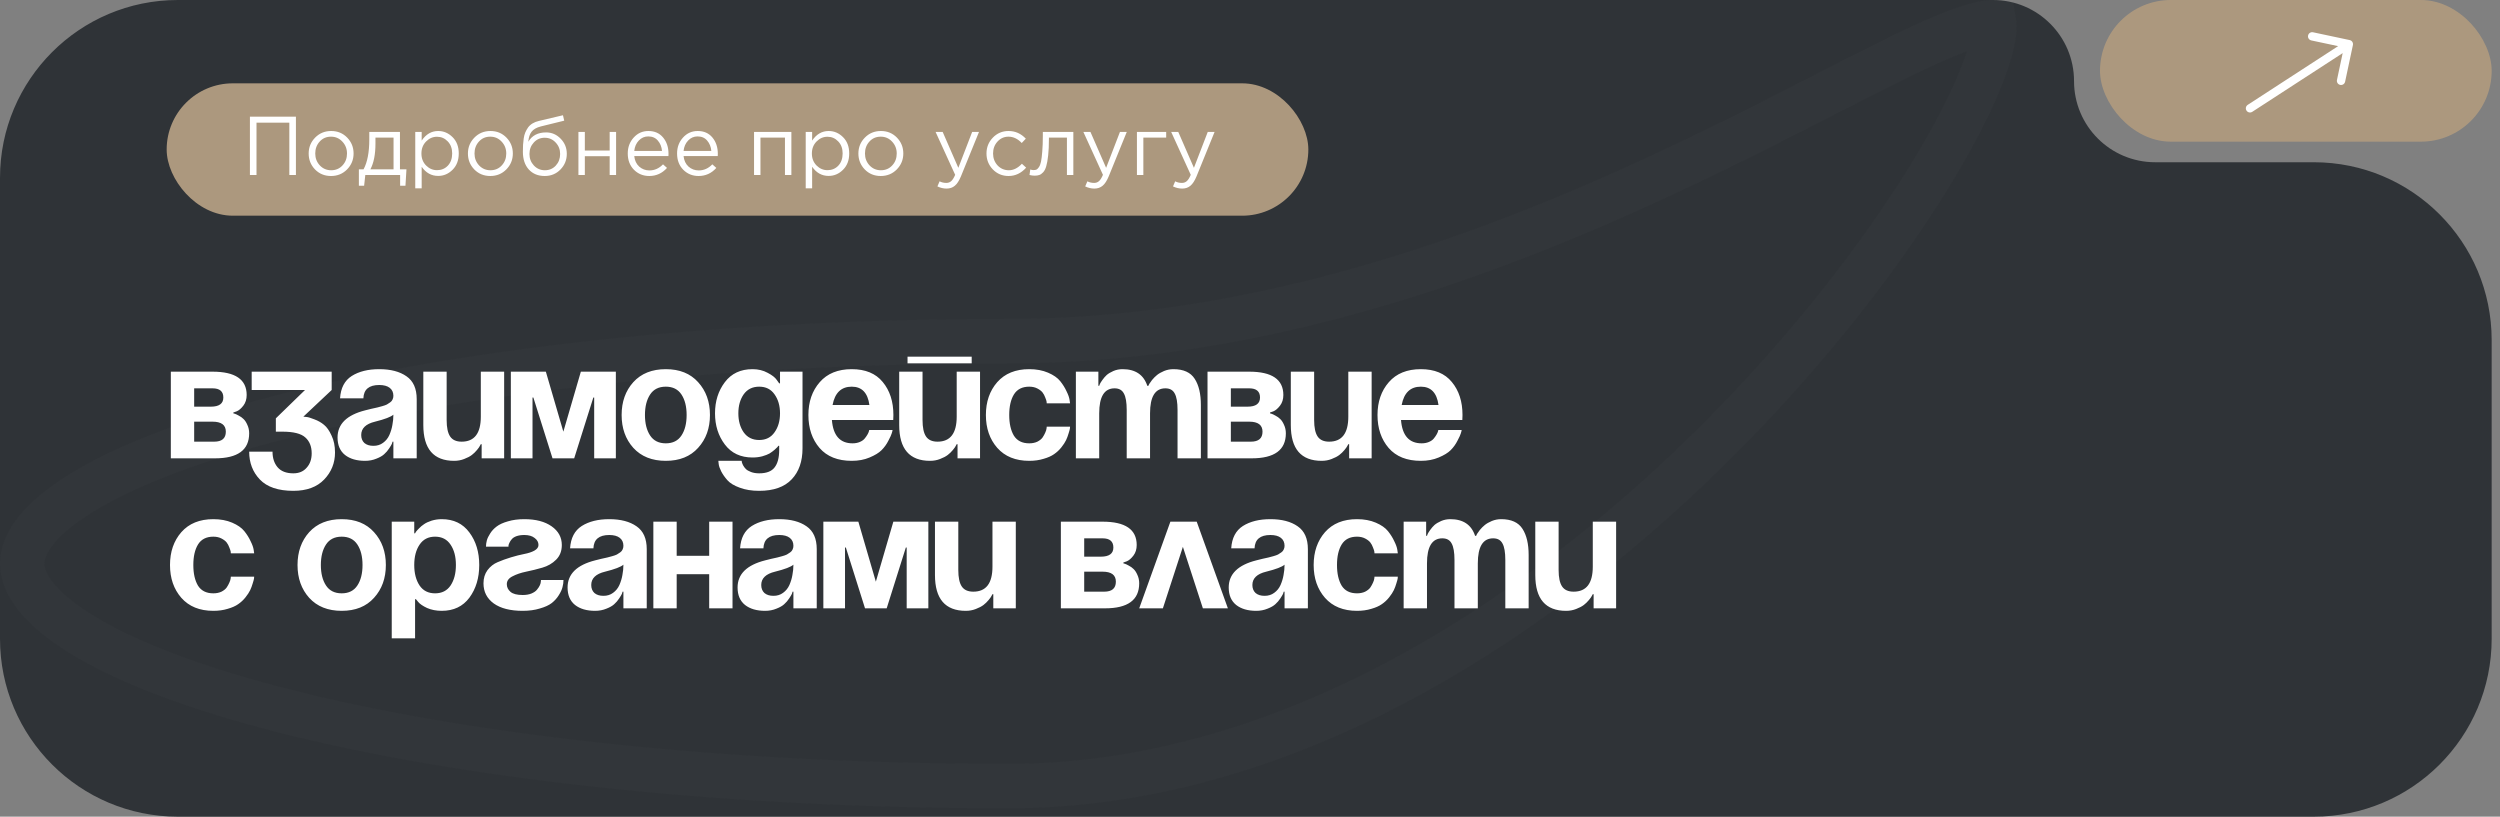
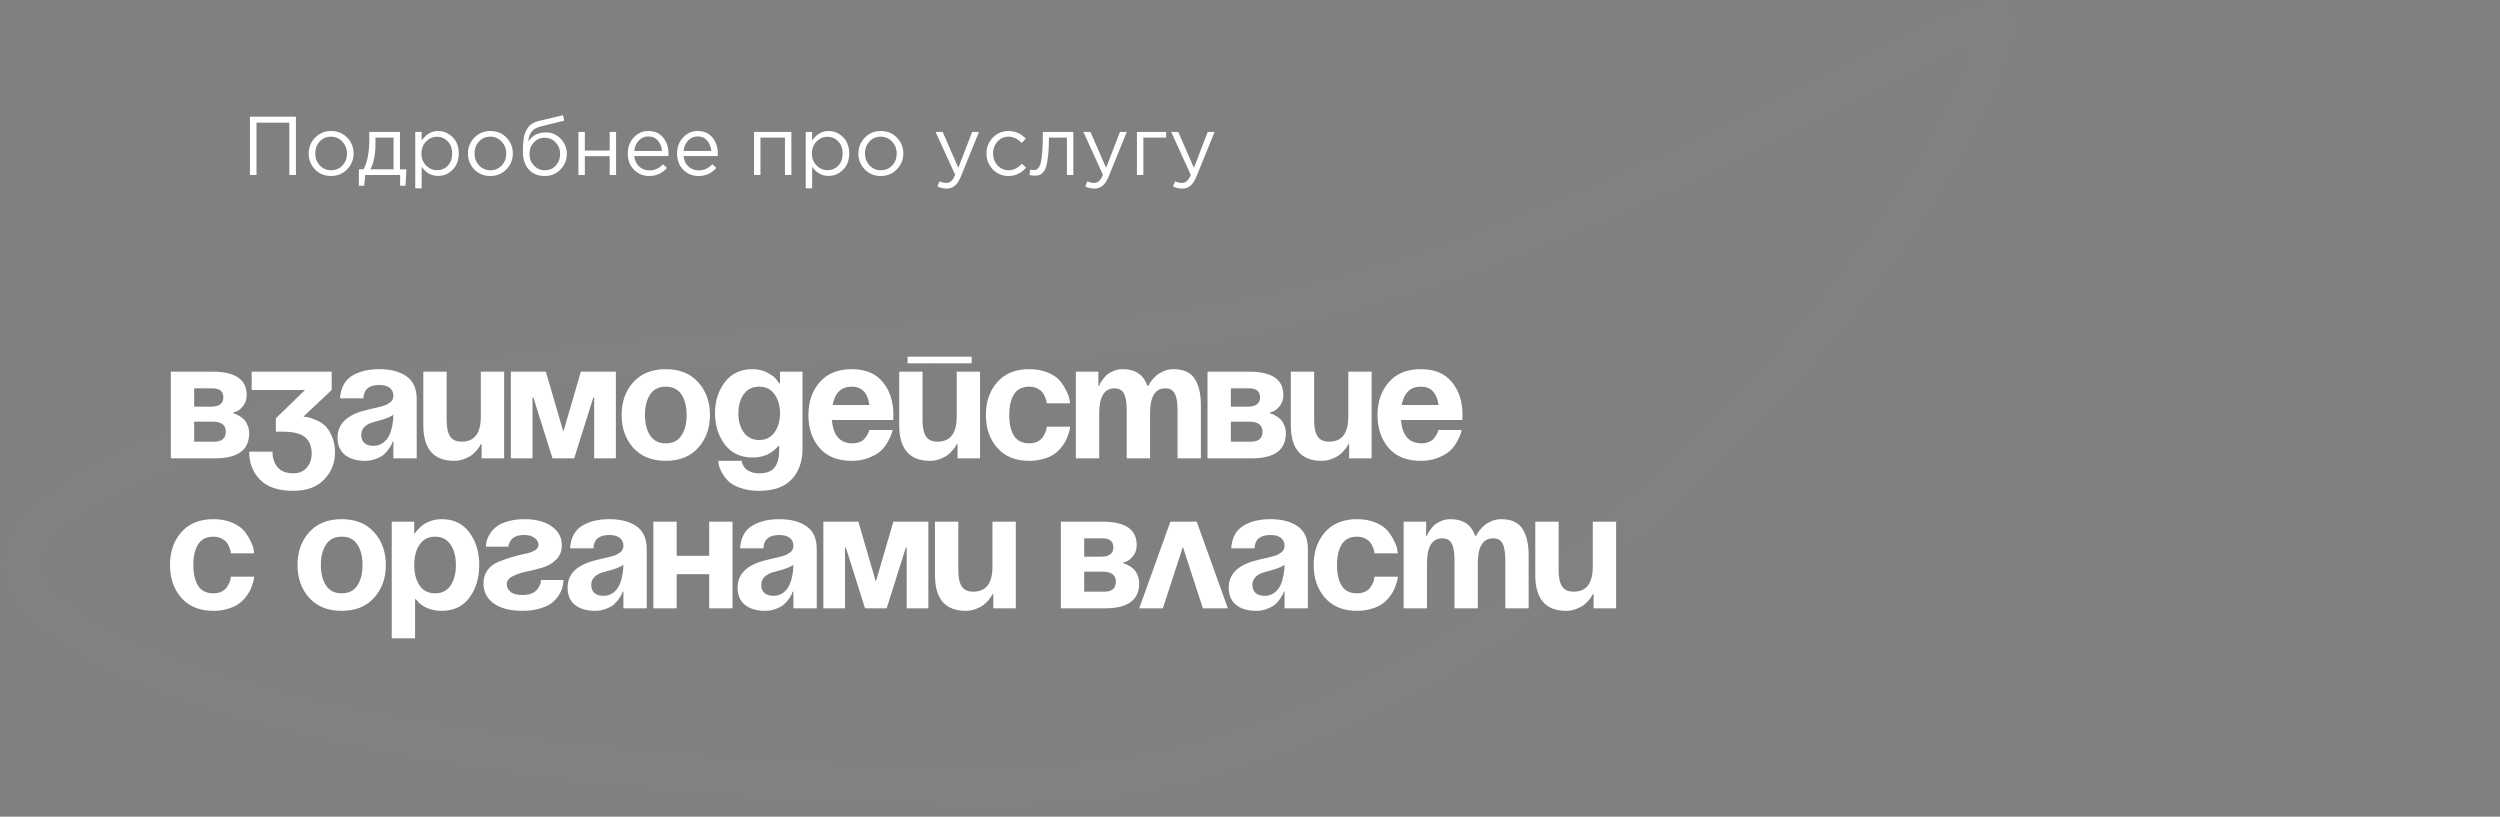
<svg xmlns="http://www.w3.org/2000/svg" width="300" height="98" viewBox="0 0 300 98" fill="none">
  <rect x="0" y="0" width="300" height="98" fill="#808080" stroke="none" />
  <g clip-path="url(#clip0_504_998)">
-     <path d="M299 76.651V40.818C299 29.027 289.442 19.469 277.651 19.469H258.618C253.242 19.469 248.884 15.111 248.884 9.735C248.884 4.358 244.525 0 239.149 0L21.349 0C9.558 0 0 9.558 0 21.349L0 76.651C0 88.442 9.558 98 21.349 98L277.651 98C289.442 98 299 88.442 299 76.651Z" fill="#2F3337" />
-     <circle cx="157.446" cy="44.559" r="32.023" fill="#2F3337" />
    <path d="M239.331 3.169C239.331 4.617 238.679 7.181 237.098 10.785C235.556 14.301 233.252 18.538 230.244 23.233C224.231 32.618 215.499 43.684 204.693 54.259C183.014 75.478 153.401 94.331 121 94.331C87.735 94.331 57.706 91.056 36.069 85.805C25.23 83.175 16.646 80.083 10.837 76.749C4.826 73.3 2.669 70.123 2.669 67.633C2.669 65.143 4.826 61.966 10.837 58.517C16.646 55.183 25.23 52.091 36.069 49.461C57.706 44.209 87.735 40.935 121 40.935C155.055 40.935 185.765 27.869 207.74 17.029C211.909 14.972 215.722 13.018 219.177 11.248C224.96 8.285 229.741 5.834 233.51 4.277C234.982 3.669 236.219 3.233 237.235 2.967C238.279 2.694 238.933 2.644 239.296 2.678C239.296 2.678 239.297 2.678 239.297 2.678C239.315 2.784 239.331 2.942 239.331 3.169Z" stroke="#F7F7F7" stroke-opacity="0.02" stroke-width="5.337" />
  </g>
-   <rect x="20" y="10" width="137" height="15.884" rx="7.942" fill="#AC987E" />
  <path d="M29.99 21V14H35.51V21H34.72V14.72H30.78V21H29.99ZM41.65 20.33C41.13 20.857 40.487 21.12 39.72 21.12C38.953 21.12 38.313 20.857 37.8 20.33C37.293 19.803 37.04 19.167 37.04 18.42C37.04 17.68 37.297 17.047 37.81 16.52C38.33 15.987 38.973 15.72 39.74 15.72C40.507 15.72 41.147 15.983 41.66 16.51C42.173 17.037 42.43 17.673 42.43 18.42C42.43 19.16 42.17 19.797 41.65 20.33ZM39.74 20.43C40.293 20.43 40.747 20.237 41.1 19.85C41.46 19.463 41.64 18.987 41.64 18.42C41.64 17.86 41.453 17.383 41.08 16.99C40.713 16.597 40.26 16.4 39.72 16.4C39.167 16.4 38.713 16.597 38.36 16.99C38.007 17.377 37.83 17.853 37.83 18.42C37.83 18.98 38.013 19.457 38.38 19.85C38.747 20.237 39.2 20.43 39.74 20.43ZM43.065 22.29V20.32H43.625C44.085 19.473 44.315 18.277 44.315 16.73V15.83H47.995V20.32H48.775L48.655 22.29H48.015V21H43.835L43.695 22.29H43.065ZM44.445 20.32H47.225V16.51H45.055V17.23C45.055 18.53 44.852 19.56 44.445 20.32ZM49.831 22.6V15.83H50.601V16.87C51.121 16.103 51.781 15.72 52.581 15.72C53.241 15.72 53.817 15.967 54.311 16.46C54.804 16.947 55.051 17.6 55.051 18.42C55.051 19.227 54.804 19.877 54.311 20.37C53.817 20.863 53.241 21.11 52.581 21.11C51.767 21.11 51.107 20.743 50.601 20.01V22.6H49.831ZM52.441 20.42C52.961 20.42 53.394 20.24 53.741 19.88C54.087 19.513 54.261 19.023 54.261 18.41C54.261 17.817 54.084 17.337 53.731 16.97C53.377 16.597 52.947 16.41 52.441 16.41C51.941 16.41 51.504 16.6 51.131 16.98C50.757 17.36 50.571 17.84 50.571 18.42C50.571 19 50.757 19.48 51.131 19.86C51.504 20.233 51.941 20.42 52.441 20.42ZM60.761 20.33C60.241 20.857 59.598 21.12 58.831 21.12C58.065 21.12 57.425 20.857 56.911 20.33C56.405 19.803 56.151 19.167 56.151 18.42C56.151 17.68 56.408 17.047 56.921 16.52C57.441 15.987 58.085 15.72 58.851 15.72C59.618 15.72 60.258 15.983 60.771 16.51C61.285 17.037 61.541 17.673 61.541 18.42C61.541 19.16 61.281 19.797 60.761 20.33ZM58.851 20.43C59.405 20.43 59.858 20.237 60.211 19.85C60.571 19.463 60.751 18.987 60.751 18.42C60.751 17.86 60.565 17.383 60.191 16.99C59.825 16.597 59.371 16.4 58.831 16.4C58.278 16.4 57.825 16.597 57.471 16.99C57.118 17.377 56.941 17.853 56.941 18.42C56.941 18.98 57.125 19.457 57.491 19.85C57.858 20.237 58.311 20.43 58.851 20.43ZM65.366 21.12C64.573 21.12 63.936 20.86 63.456 20.34C62.983 19.813 62.746 19.103 62.746 18.21C62.746 17.883 62.753 17.607 62.766 17.38C62.779 17.147 62.806 16.89 62.846 16.61C62.886 16.33 62.95 16.09 63.036 15.89C63.123 15.69 63.233 15.493 63.366 15.3C63.506 15.107 63.686 14.943 63.906 14.81C64.126 14.677 64.383 14.577 64.676 14.51L67.556 13.83L67.706 14.48L64.906 15.17C64.386 15.303 64.013 15.517 63.786 15.81C63.566 16.097 63.436 16.497 63.396 17.01C63.836 16.263 64.549 15.89 65.536 15.89C66.216 15.89 66.799 16.143 67.286 16.65C67.773 17.15 68.016 17.753 68.016 18.46C68.016 19.193 67.763 19.82 67.256 20.34C66.749 20.86 66.12 21.12 65.366 21.12ZM65.386 20.43C65.913 20.43 66.35 20.243 66.696 19.87C67.043 19.49 67.216 19.027 67.216 18.48C67.216 17.94 67.036 17.48 66.676 17.1C66.323 16.72 65.886 16.53 65.366 16.53C64.84 16.53 64.403 16.72 64.056 17.1C63.709 17.473 63.536 17.933 63.536 18.48C63.536 19.02 63.713 19.48 64.066 19.86C64.426 20.24 64.866 20.43 65.386 20.43ZM69.411 21V15.83H70.181V18.06H73.161V15.83H73.931V21H73.161V18.74H70.181V21H69.411ZM77.911 21.12C77.184 21.12 76.571 20.87 76.071 20.37C75.578 19.863 75.331 19.213 75.331 18.42C75.331 17.667 75.568 17.03 76.041 16.51C76.514 15.983 77.104 15.72 77.811 15.72C78.551 15.72 79.138 15.98 79.571 16.5C80.004 17.02 80.221 17.673 80.221 18.46C80.221 18.56 80.218 18.65 80.211 18.73H76.111C76.164 19.257 76.361 19.677 76.701 19.99C77.048 20.297 77.458 20.45 77.931 20.45C78.551 20.45 79.094 20.207 79.561 19.72L80.041 20.15C79.461 20.797 78.751 21.12 77.911 21.12ZM76.111 18.11H79.441C79.394 17.61 79.228 17.197 78.941 16.87C78.661 16.537 78.278 16.37 77.791 16.37C77.351 16.37 76.974 16.533 76.661 16.86C76.348 17.187 76.164 17.603 76.111 18.11ZM83.829 21.12C83.102 21.12 82.489 20.87 81.989 20.37C81.496 19.863 81.249 19.213 81.249 18.42C81.249 17.667 81.486 17.03 81.959 16.51C82.432 15.983 83.022 15.72 83.729 15.72C84.469 15.72 85.056 15.98 85.489 16.5C85.922 17.02 86.139 17.673 86.139 18.46C86.139 18.56 86.136 18.65 86.129 18.73H82.029C82.082 19.257 82.279 19.677 82.619 19.99C82.966 20.297 83.376 20.45 83.849 20.45C84.469 20.45 85.012 20.207 85.479 19.72L85.959 20.15C85.379 20.797 84.669 21.12 83.829 21.12ZM82.029 18.11H85.359C85.312 17.61 85.146 17.197 84.859 16.87C84.579 16.537 84.196 16.37 83.709 16.37C83.269 16.37 82.892 16.533 82.579 16.86C82.266 17.187 82.082 17.603 82.029 18.11ZM90.485 21V15.83H94.965V21H94.195V16.51H91.255V21H90.485ZM96.686 22.6V15.83H97.456V16.87C97.976 16.103 98.636 15.72 99.436 15.72C100.096 15.72 100.673 15.967 101.166 16.46C101.66 16.947 101.906 17.6 101.906 18.42C101.906 19.227 101.66 19.877 101.166 20.37C100.673 20.863 100.096 21.11 99.436 21.11C98.623 21.11 97.963 20.743 97.456 20.01V22.6H96.686ZM99.296 20.42C99.816 20.42 100.25 20.24 100.596 19.88C100.943 19.513 101.116 19.023 101.116 18.41C101.116 17.817 100.94 17.337 100.586 16.97C100.233 16.597 99.803 16.41 99.296 16.41C98.796 16.41 98.359 16.6 97.986 16.98C97.613 17.36 97.426 17.84 97.426 18.42C97.426 19 97.613 19.48 97.986 19.86C98.359 20.233 98.796 20.42 99.296 20.42ZM107.617 20.33C107.097 20.857 106.453 21.12 105.687 21.12C104.92 21.12 104.28 20.857 103.767 20.33C103.26 19.803 103.007 19.167 103.007 18.42C103.007 17.68 103.263 17.047 103.777 16.52C104.297 15.987 104.94 15.72 105.707 15.72C106.473 15.72 107.113 15.983 107.627 16.51C108.14 17.037 108.397 17.673 108.397 18.42C108.397 19.16 108.137 19.797 107.617 20.33ZM105.707 20.43C106.26 20.43 106.713 20.237 107.067 19.85C107.427 19.463 107.607 18.987 107.607 18.42C107.607 17.86 107.42 17.383 107.047 16.99C106.68 16.597 106.227 16.4 105.687 16.4C105.133 16.4 104.68 16.597 104.327 16.99C103.973 17.377 103.797 17.853 103.797 18.42C103.797 18.98 103.98 19.457 104.347 19.85C104.713 20.237 105.167 20.43 105.707 20.43ZM113.59 22.63C113.216 22.63 112.85 22.543 112.49 22.37L112.75 21.76C112.996 21.887 113.266 21.95 113.56 21.95C113.793 21.95 113.99 21.877 114.15 21.73C114.31 21.59 114.466 21.34 114.62 20.98L112.27 15.83H113.12L115 20.14L116.66 15.83H117.48L115.31 21.17C115.09 21.697 114.846 22.07 114.58 22.29C114.313 22.517 113.983 22.63 113.59 22.63ZM121.028 21.12C120.281 21.12 119.651 20.857 119.138 20.33C118.631 19.797 118.378 19.16 118.378 18.42C118.378 17.68 118.631 17.047 119.138 16.52C119.651 15.987 120.281 15.72 121.028 15.72C121.828 15.72 122.518 16.027 123.098 16.64L122.608 17.16C122.128 16.653 121.598 16.4 121.018 16.4C120.498 16.4 120.058 16.597 119.698 16.99C119.345 17.377 119.168 17.853 119.168 18.42C119.168 18.98 119.348 19.457 119.708 19.85C120.075 20.237 120.528 20.43 121.068 20.43C121.621 20.43 122.141 20.17 122.628 19.65L123.138 20.12C122.538 20.787 121.835 21.12 121.028 21.12ZM124.161 21.08C123.961 21.08 123.754 21.053 123.541 21L123.631 20.34C123.784 20.387 123.907 20.41 124.001 20.41C124.147 20.41 124.267 20.393 124.361 20.36C124.454 20.32 124.554 20.223 124.661 20.07C124.774 19.91 124.861 19.687 124.921 19.4C124.981 19.113 125.031 18.707 125.071 18.18C125.117 17.653 125.141 17.013 125.141 16.26V15.83H128.801V21H128.031V16.51H125.871V16.63C125.871 17.417 125.841 18.087 125.781 18.64C125.721 19.193 125.644 19.627 125.551 19.94C125.464 20.253 125.341 20.497 125.181 20.67C125.021 20.843 124.864 20.953 124.711 21C124.564 21.053 124.381 21.08 124.161 21.08ZM131.324 22.63C130.951 22.63 130.584 22.543 130.224 22.37L130.484 21.76C130.731 21.887 131.001 21.95 131.294 21.95C131.527 21.95 131.724 21.877 131.884 21.73C132.044 21.59 132.201 21.34 132.354 20.98L130.004 15.83H130.854L132.734 20.14L134.394 15.83H135.214L133.044 21.17C132.824 21.697 132.581 22.07 132.314 22.29C132.047 22.517 131.717 22.63 131.324 22.63ZM136.432 21V15.83H139.942V16.51H137.202V21H136.432ZM141.861 22.63C141.488 22.63 141.121 22.543 140.761 22.37L141.021 21.76C141.268 21.887 141.538 21.95 141.831 21.95C142.065 21.95 142.261 21.877 142.421 21.73C142.581 21.59 142.738 21.34 142.891 20.98L140.541 15.83H141.391L143.271 20.14L144.931 15.83H145.751L143.581 21.17C143.361 21.697 143.118 22.07 142.851 22.29C142.585 22.517 142.255 22.63 141.861 22.63Z" fill="white" />
  <path d="M20.5 55V44.6H25.5C28.233 44.6 29.6 45.533 29.6 47.4C29.6 47.907 29.467 48.333 29.2 48.68C28.933 49.027 28.667 49.253 28.4 49.36L28 49.5V49.6C28.053 49.613 28.12 49.633 28.2 49.66C28.293 49.687 28.447 49.76 28.66 49.88C28.873 49.987 29.06 50.12 29.22 50.28C29.393 50.44 29.547 50.673 29.68 50.98C29.827 51.287 29.9 51.627 29.9 52C29.9 54 28.533 55 25.8 55H20.5ZM25.5 50.6H23.3V53H25.7C26.633 53 27.1 52.6 27.1 51.8C27.1 51 26.567 50.6 25.5 50.6ZM23.3 48.8H25.3C26.3 48.8 26.8 48.433 26.8 47.7C26.8 46.967 26.367 46.6 25.5 46.6H23.3V48.8ZM30.202 46.8V44.6H39.802V46.8L36.402 50C36.509 50 36.642 50.013 36.802 50.04C36.976 50.053 37.282 50.147 37.722 50.32C38.162 50.48 38.549 50.7 38.882 50.98C39.216 51.247 39.516 51.673 39.782 52.26C40.062 52.833 40.202 53.513 40.202 54.3C40.202 55.553 39.769 56.633 38.902 57.54C38.036 58.447 36.802 58.9 35.202 58.9C33.389 58.9 32.049 58.447 31.182 57.54C30.329 56.647 29.902 55.533 29.902 54.2H32.702C32.702 54.96 32.902 55.58 33.302 56.06C33.716 56.553 34.349 56.8 35.202 56.8C35.882 56.8 36.416 56.573 36.802 56.12C37.202 55.68 37.402 55.107 37.402 54.4C37.402 53.573 37.142 52.933 36.622 52.48C36.116 52.027 35.209 51.8 33.902 51.8H33.102V50.2L36.602 46.8H30.202ZM43.605 47.8H40.806C40.886 46.56 41.352 45.667 42.206 45.12C43.072 44.573 44.172 44.3 45.505 44.3C46.879 44.3 47.972 44.587 48.785 45.16C49.599 45.72 50.005 46.633 50.005 47.9V55H47.206V53H47.105C47.092 53.067 47.066 53.153 47.026 53.26C46.986 53.353 46.879 53.533 46.706 53.8C46.532 54.067 46.332 54.3 46.105 54.5C45.892 54.7 45.579 54.88 45.166 55.04C44.752 55.213 44.299 55.3 43.806 55.3C42.806 55.3 42.005 55.067 41.406 54.6C40.806 54.12 40.505 53.42 40.505 52.5C40.505 50.887 41.612 49.8 43.825 49.24C44.012 49.187 44.252 49.127 44.545 49.06C44.852 48.993 45.092 48.94 45.266 48.9C45.439 48.86 45.639 48.807 45.865 48.74C46.105 48.673 46.292 48.607 46.425 48.54C46.559 48.46 46.692 48.373 46.825 48.28C46.959 48.187 47.052 48.073 47.105 47.94C47.172 47.807 47.206 47.66 47.206 47.5C47.206 47.087 47.059 46.767 46.766 46.54C46.472 46.313 46.052 46.2 45.505 46.2C44.279 46.2 43.645 46.733 43.605 47.8ZM47.206 49.76C46.912 50.027 46.179 50.307 45.005 50.6C43.899 50.867 43.346 51.4 43.346 52.2C43.346 52.6 43.472 52.92 43.725 53.16C43.992 53.387 44.352 53.5 44.806 53.5C45.259 53.5 45.645 53.38 45.965 53.14C46.299 52.9 46.552 52.587 46.725 52.2C46.899 51.8 47.019 51.4 47.086 51C47.166 50.6 47.206 50.187 47.206 49.76ZM60.498 44.6V55H57.798V53.3H57.698C57.672 53.353 57.632 53.427 57.578 53.52C57.538 53.613 57.425 53.773 57.238 54C57.052 54.227 56.845 54.427 56.618 54.6C56.392 54.773 56.085 54.933 55.698 55.08C55.325 55.227 54.925 55.3 54.498 55.3C52.032 55.3 50.798 53.867 50.798 51V44.6H53.598V50.4C53.598 51.307 53.738 51.967 54.018 52.38C54.298 52.793 54.758 53 55.398 53C56.932 53 57.698 52 57.698 50V44.6H60.498ZM73.902 44.6V55H71.302V47.7H71.202L68.902 55H66.302L64.002 47.7H63.902V55H61.302V44.6H65.502L67.602 51.8L69.702 44.6H73.902ZM78.015 47.34C77.602 47.967 77.395 48.787 77.395 49.8C77.395 50.813 77.602 51.633 78.015 52.26C78.429 52.887 79.055 53.2 79.895 53.2C80.735 53.2 81.362 52.887 81.775 52.26C82.189 51.633 82.395 50.813 82.395 49.8C82.395 48.787 82.189 47.967 81.775 47.34C81.362 46.713 80.735 46.4 79.895 46.4C79.055 46.4 78.429 46.713 78.015 47.34ZM75.995 53.74C75.062 52.7 74.595 51.387 74.595 49.8C74.595 48.213 75.062 46.9 75.995 45.86C76.942 44.82 78.242 44.3 79.895 44.3C81.549 44.3 82.842 44.82 83.775 45.86C84.722 46.9 85.195 48.213 85.195 49.8C85.195 51.387 84.722 52.7 83.775 53.74C82.842 54.78 81.549 55.3 79.895 55.3C78.242 55.3 76.942 54.78 75.995 53.74ZM96.302 44.6V53.8C96.302 55.373 95.868 56.613 95.002 57.52C94.135 58.44 92.835 58.9 91.102 58.9C90.208 58.9 89.428 58.773 88.762 58.52C88.095 58.28 87.602 57.98 87.282 57.62C86.975 57.273 86.728 56.92 86.542 56.56C86.368 56.213 86.268 55.92 86.242 55.68L86.202 55.3H89.002C89.002 55.34 89.008 55.393 89.022 55.46C89.035 55.527 89.082 55.647 89.162 55.82C89.255 55.993 89.368 56.147 89.502 56.28C89.635 56.413 89.842 56.533 90.122 56.64C90.402 56.747 90.728 56.8 91.102 56.8C91.968 56.8 92.582 56.567 92.942 56.1C93.315 55.633 93.502 54.933 93.502 54V53.5H93.402C93.375 53.54 93.335 53.593 93.282 53.66C93.242 53.713 93.128 53.82 92.942 53.98C92.755 54.14 92.555 54.287 92.342 54.42C92.128 54.54 91.835 54.653 91.462 54.76C91.102 54.853 90.715 54.9 90.302 54.9C88.875 54.9 87.768 54.38 86.982 53.34C86.195 52.3 85.802 51.053 85.802 49.6C85.802 48.147 86.195 46.9 86.982 45.86C87.768 44.82 88.875 44.3 90.302 44.3C90.982 44.3 91.588 44.447 92.122 44.74C92.655 45.02 93.015 45.3 93.202 45.58L93.502 46H93.602V44.6H96.302ZM92.942 51.88C93.382 51.267 93.602 50.507 93.602 49.6C93.602 48.693 93.382 47.933 92.942 47.32C92.515 46.707 91.902 46.4 91.102 46.4C90.302 46.4 89.682 46.707 89.242 47.32C88.815 47.933 88.602 48.693 88.602 49.6C88.602 50.507 88.815 51.267 89.242 51.88C89.682 52.493 90.302 52.8 91.102 52.8C91.902 52.8 92.515 52.493 92.942 51.88ZM97.008 49.8C97.008 48.213 97.461 46.9 98.368 45.86C99.275 44.82 100.554 44.3 102.208 44.3C103.848 44.3 105.088 44.813 105.928 45.84C106.781 46.867 107.208 48.187 107.208 49.8L107.188 50.4H99.828C99.975 52.267 100.801 53.2 102.308 53.2C102.628 53.2 102.914 53.147 103.168 53.04C103.421 52.933 103.614 52.8 103.748 52.64C103.881 52.48 103.994 52.32 104.088 52.16C104.181 52 104.241 51.867 104.268 51.76L104.308 51.6H107.108C107.094 51.707 107.061 51.84 107.008 52C106.968 52.16 106.834 52.453 106.608 52.88C106.394 53.307 106.121 53.687 105.788 54.02C105.468 54.34 104.988 54.633 104.348 54.9C103.721 55.167 103.008 55.3 102.208 55.3C100.528 55.3 99.241 54.787 98.348 53.76C97.454 52.72 97.008 51.4 97.008 49.8ZM102.208 46.4C100.954 46.4 100.188 47.133 99.908 48.6H104.328C104.128 47.133 103.421 46.4 102.208 46.4ZM108.904 43.6V42.8H116.604V43.6H108.904ZM117.604 44.6V55H114.904V53.3H114.804C114.777 53.353 114.737 53.427 114.684 53.52C114.644 53.613 114.531 53.773 114.344 54C114.157 54.227 113.951 54.427 113.724 54.6C113.497 54.773 113.191 54.933 112.804 55.08C112.431 55.227 112.031 55.3 111.604 55.3C109.137 55.3 107.904 53.867 107.904 51V44.6H110.704V50.4C110.704 51.307 110.844 51.967 111.124 52.38C111.404 52.793 111.864 53 112.504 53C114.037 53 114.804 52 114.804 50V44.6H117.604ZM119.667 53.74C118.76 52.7 118.307 51.387 118.307 49.8C118.307 48.213 118.76 46.9 119.667 45.86C120.587 44.82 121.867 44.3 123.507 44.3C124.36 44.3 125.114 44.44 125.767 44.72C126.42 45 126.907 45.34 127.227 45.74C127.547 46.14 127.8 46.547 127.987 46.96C128.187 47.36 128.307 47.7 128.347 47.98L128.407 48.4H125.607C125.607 48.347 125.6 48.273 125.587 48.18C125.574 48.087 125.52 47.927 125.427 47.7C125.347 47.473 125.24 47.273 125.107 47.1C124.974 46.927 124.767 46.767 124.487 46.62C124.207 46.473 123.88 46.4 123.507 46.4C122.667 46.4 122.054 46.713 121.667 47.34C121.294 47.953 121.107 48.773 121.107 49.8C121.107 50.827 121.294 51.653 121.667 52.28C122.054 52.893 122.667 53.2 123.507 53.2C123.88 53.2 124.207 53.133 124.487 53C124.767 52.853 124.974 52.687 125.107 52.5C125.24 52.3 125.347 52.107 125.427 51.92C125.52 51.72 125.574 51.547 125.587 51.4L125.607 51.2H128.407C128.407 51.253 128.4 51.333 128.387 51.44C128.374 51.533 128.32 51.727 128.227 52.02C128.147 52.3 128.047 52.567 127.927 52.82C127.807 53.073 127.62 53.36 127.367 53.68C127.114 54 126.82 54.273 126.487 54.5C126.167 54.727 125.747 54.913 125.227 55.06C124.707 55.22 124.134 55.3 123.507 55.3C121.867 55.3 120.587 54.78 119.667 53.74ZM135.205 55V49.2C135.205 48.28 135.092 47.62 134.865 47.22C134.652 46.807 134.279 46.6 133.745 46.6C132.519 46.6 131.905 47.6 131.905 49.6V55H129.105V44.6H131.805V46.3H131.905C131.919 46.247 131.945 46.173 131.985 46.08C132.025 45.987 132.125 45.827 132.285 45.6C132.445 45.373 132.619 45.173 132.805 45C133.005 44.827 133.272 44.667 133.605 44.52C133.952 44.373 134.319 44.3 134.705 44.3C136.252 44.3 137.245 44.973 137.685 46.32L137.705 46.3H137.805C137.832 46.247 137.865 46.173 137.905 46.08C137.959 45.987 138.072 45.827 138.245 45.6C138.432 45.373 138.632 45.173 138.845 45C139.059 44.827 139.339 44.667 139.685 44.52C140.045 44.373 140.419 44.3 140.805 44.3C142.019 44.3 142.872 44.687 143.365 45.46C143.859 46.22 144.105 47.267 144.105 48.6V55H141.305V49.2C141.305 48.28 141.192 47.62 140.965 47.22C140.752 46.807 140.379 46.6 139.845 46.6C138.619 46.6 138.005 47.6 138.005 49.6V55H135.205ZM144.902 55V44.6H149.902C152.635 44.6 154.002 45.533 154.002 47.4C154.002 47.907 153.868 48.333 153.602 48.68C153.335 49.027 153.068 49.253 152.802 49.36L152.402 49.5V49.6C152.455 49.613 152.522 49.633 152.602 49.66C152.695 49.687 152.848 49.76 153.062 49.88C153.275 49.987 153.462 50.12 153.622 50.28C153.795 50.44 153.948 50.673 154.082 50.98C154.228 51.287 154.302 51.627 154.302 52C154.302 54 152.935 55 150.202 55H144.902ZM149.902 50.6H147.702V53H150.102C151.035 53 151.502 52.6 151.502 51.8C151.502 51 150.968 50.6 149.902 50.6ZM147.702 48.8H149.702C150.702 48.8 151.202 48.433 151.202 47.7C151.202 46.967 150.768 46.6 149.902 46.6H147.702V48.8ZM164.597 44.6V55H161.897V53.3H161.797C161.77 53.353 161.73 53.427 161.677 53.52C161.637 53.613 161.524 53.773 161.337 54C161.15 54.227 160.944 54.427 160.717 54.6C160.49 54.773 160.184 54.933 159.797 55.08C159.424 55.227 159.024 55.3 158.597 55.3C156.13 55.3 154.897 53.867 154.897 51V44.6H157.697V50.4C157.697 51.307 157.837 51.967 158.117 52.38C158.397 52.793 158.857 53 159.497 53C161.03 53 161.797 52 161.797 50V44.6H164.597ZM165.3 49.8C165.3 48.213 165.753 46.9 166.66 45.86C167.567 44.82 168.847 44.3 170.5 44.3C172.14 44.3 173.38 44.813 174.22 45.84C175.073 46.867 175.5 48.187 175.5 49.8L175.48 50.4H168.12C168.267 52.267 169.093 53.2 170.6 53.2C170.92 53.2 171.207 53.147 171.46 53.04C171.713 52.933 171.907 52.8 172.04 52.64C172.173 52.48 172.287 52.32 172.38 52.16C172.473 52 172.533 51.867 172.56 51.76L172.6 51.6H175.4C175.387 51.707 175.353 51.84 175.3 52C175.26 52.16 175.127 52.453 174.9 52.88C174.687 53.307 174.413 53.687 174.08 54.02C173.76 54.34 173.28 54.633 172.64 54.9C172.013 55.167 171.3 55.3 170.5 55.3C168.82 55.3 167.533 54.787 166.64 53.76C165.747 52.72 165.3 51.4 165.3 49.8ZM170.5 46.4C169.247 46.4 168.48 47.133 168.2 48.6H172.62C172.42 47.133 171.713 46.4 170.5 46.4ZM21.76 71.74C20.853 70.7 20.4 69.387 20.4 67.8C20.4 66.213 20.853 64.9 21.76 63.86C22.68 62.82 23.96 62.3 25.6 62.3C26.453 62.3 27.207 62.44 27.86 62.72C28.513 63 29 63.34 29.32 63.74C29.64 64.14 29.893 64.547 30.08 64.96C30.28 65.36 30.4 65.7 30.44 65.98L30.5 66.4H27.7C27.7 66.347 27.693 66.273 27.68 66.18C27.667 66.087 27.613 65.927 27.52 65.7C27.44 65.473 27.333 65.273 27.2 65.1C27.067 64.927 26.86 64.767 26.58 64.62C26.3 64.473 25.973 64.4 25.6 64.4C24.76 64.4 24.147 64.713 23.76 65.34C23.387 65.953 23.2 66.773 23.2 67.8C23.2 68.827 23.387 69.653 23.76 70.28C24.147 70.893 24.76 71.2 25.6 71.2C25.973 71.2 26.3 71.133 26.58 71C26.86 70.853 27.067 70.687 27.2 70.5C27.333 70.3 27.44 70.107 27.52 69.92C27.613 69.72 27.667 69.547 27.68 69.4L27.7 69.2H30.5C30.5 69.253 30.493 69.333 30.48 69.44C30.467 69.533 30.413 69.727 30.32 70.02C30.24 70.3 30.14 70.567 30.02 70.82C29.9 71.073 29.713 71.36 29.46 71.68C29.207 72 28.913 72.273 28.58 72.5C28.26 72.727 27.84 72.913 27.32 73.06C26.8 73.22 26.227 73.3 25.6 73.3C23.96 73.3 22.68 72.78 21.76 71.74ZM39.123 65.34C38.71 65.967 38.503 66.787 38.503 67.8C38.503 68.813 38.71 69.633 39.123 70.26C39.536 70.887 40.163 71.2 41.003 71.2C41.843 71.2 42.47 70.887 42.883 70.26C43.297 69.633 43.503 68.813 43.503 67.8C43.503 66.787 43.297 65.967 42.883 65.34C42.47 64.713 41.843 64.4 41.003 64.4C40.163 64.4 39.536 64.713 39.123 65.34ZM37.103 71.74C36.17 70.7 35.703 69.387 35.703 67.8C35.703 66.213 36.17 64.9 37.103 63.86C38.05 62.82 39.35 62.3 41.003 62.3C42.657 62.3 43.95 62.82 44.883 63.86C45.83 64.9 46.303 66.213 46.303 67.8C46.303 69.387 45.83 70.7 44.883 71.74C43.95 72.78 42.657 73.3 41.003 73.3C39.35 73.3 38.05 72.78 37.103 71.74ZM47.009 76.6V62.6H49.709V64H49.809C49.836 63.96 49.869 63.9 49.909 63.82C49.963 63.74 50.083 63.607 50.269 63.42C50.456 63.22 50.663 63.047 50.889 62.9C51.116 62.74 51.416 62.6 51.789 62.48C52.176 62.36 52.583 62.3 53.009 62.3C54.436 62.3 55.543 62.833 56.329 63.9C57.116 64.953 57.509 66.253 57.509 67.8C57.509 69.347 57.116 70.653 56.329 71.72C55.543 72.773 54.436 73.3 53.009 73.3C52.356 73.3 51.769 73.187 51.249 72.96C50.743 72.72 50.389 72.48 50.189 72.24L49.909 71.9H49.809V76.6H47.009ZM50.349 65.36C49.923 65.987 49.709 66.8 49.709 67.8C49.709 68.8 49.923 69.62 50.349 70.26C50.776 70.887 51.396 71.2 52.209 71.2C53.023 71.2 53.643 70.887 54.069 70.26C54.496 69.62 54.709 68.8 54.709 67.8C54.709 66.8 54.496 65.987 54.069 65.36C53.643 64.72 53.023 64.4 52.209 64.4C51.396 64.4 50.776 64.72 50.349 65.36ZM64.918 69.6H67.618C67.618 69.88 67.578 70.167 67.498 70.46C67.431 70.74 67.285 71.06 67.058 71.42C66.845 71.767 66.565 72.08 66.218 72.36C65.871 72.627 65.391 72.847 64.778 73.02C64.178 73.207 63.491 73.3 62.718 73.3C61.238 73.3 60.085 73.007 59.258 72.42C58.431 71.82 58.018 71.013 58.018 70C58.018 69.387 58.178 68.86 58.498 68.42C58.831 67.98 59.238 67.66 59.718 67.46C60.211 67.247 60.745 67.053 61.318 66.88C61.891 66.707 62.418 66.573 62.898 66.48C63.391 66.387 63.798 66.253 64.118 66.08C64.451 65.893 64.618 65.667 64.618 65.4C64.618 65.067 64.465 64.787 64.158 64.56C63.865 64.32 63.451 64.2 62.918 64.2C62.558 64.2 62.245 64.247 61.978 64.34C61.725 64.433 61.538 64.553 61.418 64.7C61.298 64.833 61.205 64.973 61.138 65.12C61.071 65.253 61.031 65.367 61.018 65.46V65.6H58.318C58.318 65.36 58.351 65.113 58.418 64.86C58.485 64.607 58.618 64.327 58.818 64.02C59.018 63.7 59.278 63.42 59.598 63.18C59.931 62.927 60.385 62.72 60.958 62.56C61.531 62.387 62.185 62.3 62.918 62.3C64.291 62.3 65.385 62.587 66.198 63.16C67.011 63.733 67.418 64.48 67.418 65.4C67.418 66.12 67.191 66.707 66.738 67.16C66.285 67.613 65.731 67.933 65.078 68.12C64.438 68.307 63.791 68.467 63.138 68.6C62.498 68.733 61.951 68.92 61.498 69.16C61.045 69.387 60.818 69.7 60.818 70.1C60.818 70.46 60.965 70.767 61.258 71.02C61.551 71.273 62.038 71.4 62.718 71.4C63.131 71.4 63.485 71.34 63.778 71.22C64.085 71.087 64.305 70.933 64.438 70.76C64.585 70.587 64.698 70.413 64.778 70.24C64.858 70.067 64.898 69.92 64.898 69.8L64.918 69.6ZM71.209 65.8H68.409C68.489 64.56 68.955 63.667 69.809 63.12C70.675 62.573 71.775 62.3 73.109 62.3C74.482 62.3 75.575 62.587 76.389 63.16C77.202 63.72 77.609 64.633 77.609 65.9V73H74.809V71H74.709C74.695 71.067 74.669 71.153 74.629 71.26C74.589 71.353 74.482 71.533 74.309 71.8C74.135 72.067 73.935 72.3 73.709 72.5C73.495 72.7 73.182 72.88 72.769 73.04C72.355 73.213 71.902 73.3 71.409 73.3C70.409 73.3 69.609 73.067 69.009 72.6C68.409 72.12 68.109 71.42 68.109 70.5C68.109 68.887 69.215 67.8 71.429 67.24C71.615 67.187 71.855 67.127 72.149 67.06C72.455 66.993 72.695 66.94 72.869 66.9C73.042 66.86 73.242 66.807 73.469 66.74C73.709 66.673 73.895 66.607 74.029 66.54C74.162 66.46 74.295 66.373 74.429 66.28C74.562 66.187 74.655 66.073 74.709 65.94C74.775 65.807 74.809 65.66 74.809 65.5C74.809 65.087 74.662 64.767 74.369 64.54C74.075 64.313 73.655 64.2 73.109 64.2C71.882 64.2 71.249 64.733 71.209 65.8ZM74.809 67.76C74.515 68.027 73.782 68.307 72.609 68.6C71.502 68.867 70.949 69.4 70.949 70.2C70.949 70.6 71.075 70.92 71.329 71.16C71.595 71.387 71.955 71.5 72.409 71.5C72.862 71.5 73.249 71.38 73.569 71.14C73.902 70.9 74.155 70.587 74.329 70.2C74.502 69.8 74.622 69.4 74.689 69C74.769 68.6 74.809 68.187 74.809 67.76ZM85.102 73V68.9H81.202V73H78.402V62.6H81.202V66.7H85.102V62.6H87.902V73H85.102ZM91.609 65.8H88.809C88.889 64.56 89.356 63.667 90.209 63.12C91.076 62.573 92.176 62.3 93.509 62.3C94.883 62.3 95.976 62.587 96.789 63.16C97.603 63.72 98.009 64.633 98.009 65.9V73H95.209V71H95.109C95.096 71.067 95.069 71.153 95.029 71.26C94.989 71.353 94.883 71.533 94.709 71.8C94.536 72.067 94.336 72.3 94.109 72.5C93.896 72.7 93.583 72.88 93.169 73.04C92.756 73.213 92.303 73.3 91.809 73.3C90.809 73.3 90.009 73.067 89.409 72.6C88.809 72.12 88.509 71.42 88.509 70.5C88.509 68.887 89.616 67.8 91.829 67.24C92.016 67.187 92.256 67.127 92.549 67.06C92.856 66.993 93.096 66.94 93.269 66.9C93.443 66.86 93.643 66.807 93.869 66.74C94.109 66.673 94.296 66.607 94.429 66.54C94.563 66.46 94.696 66.373 94.829 66.28C94.963 66.187 95.056 66.073 95.109 65.94C95.176 65.807 95.209 65.66 95.209 65.5C95.209 65.087 95.063 64.767 94.769 64.54C94.476 64.313 94.056 64.2 93.509 64.2C92.283 64.2 91.649 64.733 91.609 65.8ZM95.209 67.76C94.916 68.027 94.183 68.307 93.009 68.6C91.903 68.867 91.349 69.4 91.349 70.2C91.349 70.6 91.476 70.92 91.729 71.16C91.996 71.387 92.356 71.5 92.809 71.5C93.263 71.5 93.649 71.38 93.969 71.14C94.303 70.9 94.556 70.587 94.729 70.2C94.903 69.8 95.023 69.4 95.089 69C95.169 68.6 95.209 68.187 95.209 67.76ZM111.402 62.6V73H108.802V65.7H108.702L106.402 73H103.802L101.502 65.7H101.402V73H98.802V62.6H103.002L105.102 69.8L107.202 62.6H111.402ZM121.896 62.6V73H119.196V71.3H119.096C119.069 71.353 119.029 71.427 118.976 71.52C118.936 71.613 118.823 71.773 118.636 72C118.449 72.227 118.243 72.427 118.016 72.6C117.789 72.773 117.483 72.933 117.096 73.08C116.723 73.227 116.323 73.3 115.896 73.3C113.429 73.3 112.196 71.867 112.196 69V62.6H114.996V68.4C114.996 69.307 115.136 69.967 115.416 70.38C115.696 70.793 116.156 71 116.796 71C118.329 71 119.096 70 119.096 68V62.6H121.896ZM127.304 73V62.6H132.304C135.037 62.6 136.404 63.533 136.404 65.4C136.404 65.907 136.271 66.333 136.004 66.68C135.737 67.027 135.471 67.253 135.204 67.36L134.804 67.5V67.6C134.857 67.613 134.924 67.633 135.004 67.66C135.097 67.687 135.251 67.76 135.464 67.88C135.677 67.987 135.864 68.12 136.024 68.28C136.197 68.44 136.351 68.673 136.484 68.98C136.631 69.287 136.704 69.627 136.704 70C136.704 72 135.337 73 132.604 73H127.304ZM132.304 68.6H130.104V71H132.504C133.437 71 133.904 70.6 133.904 69.8C133.904 69 133.371 68.6 132.304 68.6ZM130.104 66.8H132.104C133.104 66.8 133.604 66.433 133.604 65.7C133.604 64.967 133.171 64.6 132.304 64.6H130.104V66.8ZM136.706 73L140.446 62.6H143.606L147.346 73H144.346L141.946 65.62L139.546 73H136.706ZM150.546 65.8H147.746C147.826 64.56 148.293 63.667 149.146 63.12C150.013 62.573 151.113 62.3 152.446 62.3C153.819 62.3 154.913 62.587 155.726 63.16C156.539 63.72 156.946 64.633 156.946 65.9V73H154.146V71H154.046C154.033 71.067 154.006 71.153 153.966 71.26C153.926 71.353 153.819 71.533 153.646 71.8C153.473 72.067 153.273 72.3 153.046 72.5C152.833 72.7 152.519 72.88 152.106 73.04C151.693 73.213 151.239 73.3 150.746 73.3C149.746 73.3 148.946 73.067 148.346 72.6C147.746 72.12 147.446 71.42 147.446 70.5C147.446 68.887 148.553 67.8 150.766 67.24C150.953 67.187 151.193 67.127 151.486 67.06C151.793 66.993 152.033 66.94 152.206 66.9C152.379 66.86 152.579 66.807 152.806 66.74C153.046 66.673 153.233 66.607 153.366 66.54C153.499 66.46 153.633 66.373 153.766 66.28C153.899 66.187 153.993 66.073 154.046 65.94C154.113 65.807 154.146 65.66 154.146 65.5C154.146 65.087 153.999 64.767 153.706 64.54C153.413 64.313 152.993 64.2 152.446 64.2C151.219 64.2 150.586 64.733 150.546 65.8ZM154.146 67.76C153.853 68.027 153.119 68.307 151.946 68.6C150.839 68.867 150.286 69.4 150.286 70.2C150.286 70.6 150.413 70.92 150.666 71.16C150.933 71.387 151.293 71.5 151.746 71.5C152.199 71.5 152.586 71.38 152.906 71.14C153.239 70.9 153.493 70.587 153.666 70.2C153.839 69.8 153.959 69.4 154.026 69C154.106 68.6 154.146 68.187 154.146 67.76ZM158.999 71.74C158.092 70.7 157.639 69.387 157.639 67.8C157.639 66.213 158.092 64.9 158.999 63.86C159.919 62.82 161.199 62.3 162.839 62.3C163.692 62.3 164.446 62.44 165.099 62.72C165.752 63 166.239 63.34 166.559 63.74C166.879 64.14 167.132 64.547 167.319 64.96C167.519 65.36 167.639 65.7 167.679 65.98L167.739 66.4H164.939C164.939 66.347 164.932 66.273 164.919 66.18C164.906 66.087 164.852 65.927 164.759 65.7C164.679 65.473 164.572 65.273 164.439 65.1C164.306 64.927 164.099 64.767 163.819 64.62C163.539 64.473 163.212 64.4 162.839 64.4C161.999 64.4 161.386 64.713 160.999 65.34C160.626 65.953 160.439 66.773 160.439 67.8C160.439 68.827 160.626 69.653 160.999 70.28C161.386 70.893 161.999 71.2 162.839 71.2C163.212 71.2 163.539 71.133 163.819 71C164.099 70.853 164.306 70.687 164.439 70.5C164.572 70.3 164.679 70.107 164.759 69.92C164.852 69.72 164.906 69.547 164.919 69.4L164.939 69.2H167.739C167.739 69.253 167.732 69.333 167.719 69.44C167.706 69.533 167.652 69.727 167.559 70.02C167.479 70.3 167.379 70.567 167.259 70.82C167.139 71.073 166.952 71.36 166.699 71.68C166.446 72 166.152 72.273 165.819 72.5C165.499 72.727 165.079 72.913 164.559 73.06C164.039 73.22 163.466 73.3 162.839 73.3C161.199 73.3 159.919 72.78 158.999 71.74ZM174.538 73V67.2C174.538 66.28 174.424 65.62 174.198 65.22C173.984 64.807 173.611 64.6 173.077 64.6C171.851 64.6 171.238 65.6 171.238 67.6V73H168.438V62.6H171.138V64.3H171.238C171.251 64.247 171.278 64.173 171.318 64.08C171.358 63.987 171.458 63.827 171.618 63.6C171.778 63.373 171.951 63.173 172.138 63C172.338 62.827 172.604 62.667 172.938 62.52C173.284 62.373 173.651 62.3 174.038 62.3C175.584 62.3 176.578 62.973 177.018 64.32L177.038 64.3H177.138C177.164 64.247 177.198 64.173 177.238 64.08C177.291 63.987 177.404 63.827 177.578 63.6C177.764 63.373 177.964 63.173 178.178 63C178.391 62.827 178.671 62.667 179.018 62.52C179.378 62.373 179.751 62.3 180.138 62.3C181.351 62.3 182.204 62.687 182.698 63.46C183.191 64.22 183.438 65.267 183.438 66.6V73H180.638V67.2C180.638 66.28 180.524 65.62 180.298 65.22C180.084 64.807 179.711 64.6 179.178 64.6C177.951 64.6 177.338 65.6 177.338 67.6V73H174.538ZM193.934 62.6V73H191.234V71.3H191.134C191.107 71.353 191.067 71.427 191.014 71.52C190.974 71.613 190.86 71.773 190.674 72C190.487 72.227 190.28 72.427 190.054 72.6C189.827 72.773 189.52 72.933 189.134 73.08C188.76 73.227 188.36 73.3 187.934 73.3C185.467 73.3 184.234 71.867 184.234 69V62.6H187.034V68.4C187.034 69.307 187.174 69.967 187.454 70.38C187.734 70.793 188.194 71 188.834 71C190.367 71 191.134 70 191.134 68V62.6H193.934Z" fill="white" />
-   <rect x="252" width="47" height="17" rx="8.5" fill="#AC987E" />
-   <path d="M269.728 12.581C269.496 12.731 269.43 13.041 269.581 13.272C269.731 13.504 270.041 13.57 270.272 13.419L269.728 12.581ZM282.35 5.402C282.407 5.131 282.235 4.866 281.965 4.809L277.563 3.873C277.293 3.816 277.027 3.988 276.97 4.258C276.912 4.528 277.085 4.794 277.355 4.851L281.268 5.683L280.436 9.595C280.379 9.865 280.551 10.131 280.821 10.188C281.091 10.246 281.357 10.073 281.414 9.803L282.35 5.402ZM270.272 13.419L282.133 5.717L281.588 4.878L269.728 12.581L270.272 13.419Z" fill="white" />
  <defs>
    <clipPath id="clip0_504_998">
      <rect width="300" height="98" fill="white" />
    </clipPath>
  </defs>
</svg>